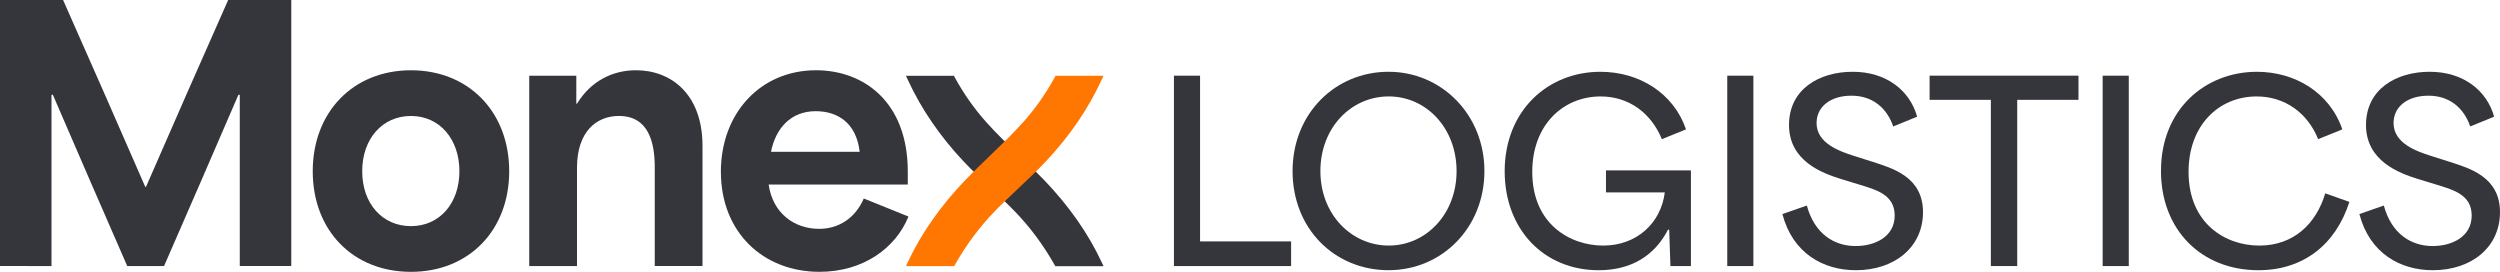
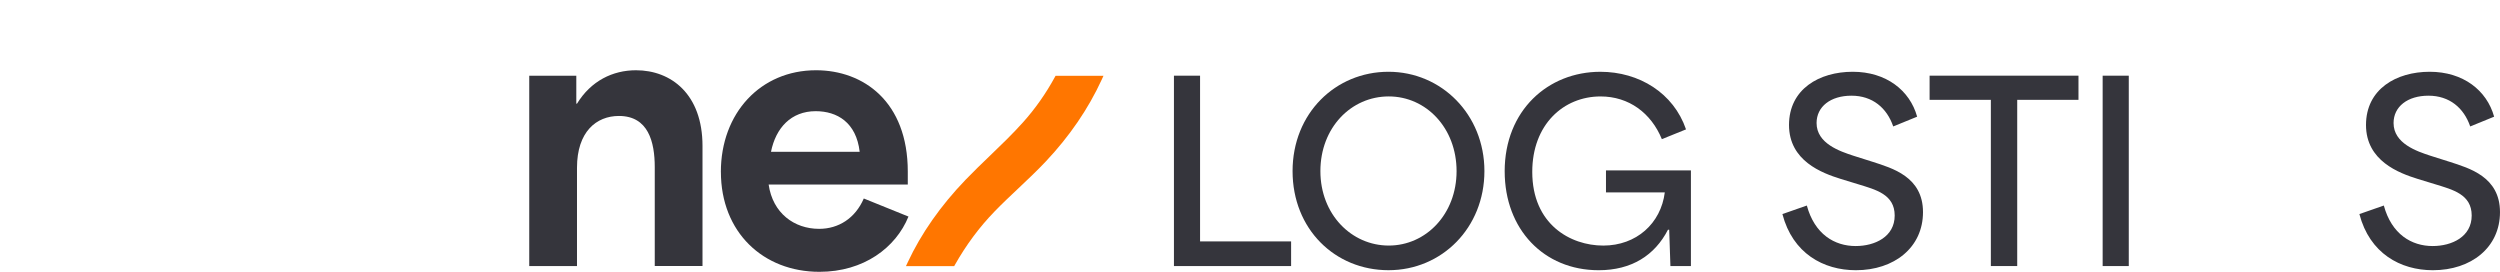
<svg xmlns="http://www.w3.org/2000/svg" id="Layer_1" viewBox="0 0 1602.06 174.19">
  <defs>
    <style>.cls-1{fill:#35353c;}.cls-1,.cls-2{stroke-width:0px;}.cls-2{fill:#ff7600;}</style>
  </defs>
  <path class="cls-1" d="m752.29,48.5h16.74v106.2h58.34v15.8h-75.08V48.5Z" />
  <path class="cls-1" d="m828.31,109.65c0-37.07,27.53-63.66,61.47-63.66s61.47,27.37,61.47,63.66-27.22,63.5-61.47,63.5-61.47-26.28-61.47-63.5Zm61.62,47.71c23.93,0,43.48-20.18,43.48-47.71s-19.39-47.86-43.48-47.86-43.79,20.02-43.79,47.86,20.02,47.71,43.79,47.71Z" />
  <path class="cls-1" d="m964.23,109.81c0-39.1,27.84-63.81,61.31-63.81,24.87,0,46.92,13.61,54.9,36.91l-15.48,6.26c-6.88-16.74-21.12-27.37-39.26-27.37-23.77,0-43.79,17.99-43.79,48.33,0,33.63,24.4,47.24,45.51,47.24s36.91-14.08,39.42-34.1h-37.69v-14.08h54.43v61.31h-13.14c-.31-7.66-.47-15.64-.78-23.3h-.78c-8.45,16.42-23.3,25.96-44.42,25.96-35.19,0-60.22-26.28-60.22-63.35Z" />
-   <path class="cls-1" d="m1106.87,48.5h16.74v122h-16.74V48.5Z" />
  <path class="cls-1" d="m1142.22,137.18l15.64-5.47c5.01,18.46,17.83,25.96,31.28,25.96,12.36,0,25.02-5.94,25.02-19.55s-12.2-16.58-23.3-20.02l-11.26-3.44c-12.04-3.75-33.16-11.57-33.16-34.57s19.39-34.1,40.82-34.1,36.6,11.89,41.29,28.78l-15.33,6.26c-4.07-11.89-13.29-19.71-26.75-19.71s-22.37,7.04-22.37,17.52c0,13.14,15.02,18.14,23.62,20.96l12.36,3.91c12.51,4.07,32.22,9.54,32.22,32.22s-18.46,37.23-43.01,37.23c-20.8,0-40.51-10.79-47.08-35.97Z" />
  <path class="cls-1" d="m1236.53,63.98v-15.49h95.41v15.49h-39.26v106.51h-16.89V63.98h-39.26Z" />
  <path class="cls-1" d="m1347.43,48.5h16.74v122h-16.74V48.5Z" />
-   <path class="cls-1" d="m1384.81,109.5c0-39.57,28.47-63.5,61.47-63.5,24.24,0,46.61,13.14,54.74,36.91l-15.49,6.26c-6.72-16.74-21.27-27.37-39.41-27.37-24.09,0-43.64,18.3-43.64,48.33,0,33,23.46,47.24,45.36,47.24s36.44-13.92,42.23-33.47l15.48,5.47c-8.76,27.37-29.56,43.79-58.34,43.79-36.44,0-62.41-25.81-62.41-63.66Z" />
  <path class="cls-1" d="m1511.97,137.18l15.64-5.47c5.01,18.46,17.83,25.96,31.28,25.96,12.36,0,25.03-5.94,25.03-19.55s-12.2-16.58-23.31-20.02l-11.26-3.44c-12.04-3.75-33.16-11.57-33.16-34.57s19.39-34.1,40.82-34.1,36.6,11.89,41.29,28.78l-15.33,6.26c-4.07-11.89-13.29-19.71-26.75-19.71s-22.37,7.04-22.37,17.52c0,13.14,15.01,18.14,23.62,20.96l12.36,3.91c12.51,4.07,32.22,9.54,32.22,32.22s-18.46,37.23-43.01,37.23c-20.8,0-40.51-10.79-47.08-35.97Z" />
-   <path class="cls-1" d="m0,0h40.43c17.7,39.78,35.19,79.77,52.67,119.77h.44C111.03,79.77,128.51,39.78,146.22,0h40.43v170.48h-33V60.76h-.88c-15.73,36.5-31.69,73.22-47.64,109.72h-23.6c-15.96-36.5-31.91-73.22-47.65-109.72h-.88v109.72H0V0Z" />
-   <path class="cls-1" d="m200.41,109.72c0-37.81,25.79-64.69,62.95-64.69s62.95,26.88,62.95,64.69-25.79,64.48-62.95,64.48-62.95-26.45-62.95-64.48Zm62.95,35.19c18.36,0,31.04-14.64,31.04-35.19s-12.68-35.4-31.04-35.4-31.25,14.64-31.25,35.4,12.89,35.19,31.25,35.19Z" />
  <path class="cls-1" d="m339.15,48.52h30.16v17.92h.44c8.96-14.64,22.95-21.42,37.81-21.42,22.51,0,42.62,15.3,42.62,48.52v76.93h-30.6v-63.38c0-16.17-4.15-32.78-22.95-32.78-14.43,0-26.88,10.05-26.88,33.22v62.95h-30.6V48.52Z" />
  <path class="cls-1" d="m461.95,110.15c0-37.59,25.35-65.13,60.98-65.13,30.38,0,58.8,20.11,58.8,64.91v8.31h-89.17c2.62,18.36,16.39,28.41,32.35,28.41,12.46,0,23.17-6.78,28.63-19.45l28.63,11.58c-8.08,19.89-28.63,35.41-57.04,35.41-36.06,0-63.16-25.35-63.16-64.04Zm88.95-12.89c-2.18-18.8-14.42-26.01-28.19-26.01-15.74,0-25.57,10.71-28.63,26.01h56.82Z" />
-   <path class="cls-1" d="m706,168.08c-8.61-18.46-21.06-36.23-37.02-52.83-5.1-5.31-10.49-10.49-15.7-15.49-7.13-6.85-14.5-13.94-21.19-21.41-7.76-8.66-14.59-18.37-20.31-28.86l-.5-.91h-30.71l1.14,2.48c8.59,18.68,20.65,36.32,35.83,52.42,5.64,5.98,11.7,11.7,17.56,17.22,5.09,4.8,10.36,9.77,15.31,14.87,9.66,9.96,18.18,21.44,25.35,34.12l.5.89h30.91l-1.16-2.49Z" />
  <path class="cls-2" d="m676.43,48.57l-.5.91c-5.72,10.49-12.55,20.2-20.31,28.86-6.69,7.47-14.06,14.56-21.19,21.41-5.21,5.01-10.6,10.18-15.7,15.49-15.96,16.6-28.41,34.38-37.02,52.83l-1.16,2.49h30.91l.5-.89c7.16-12.68,15.69-24.16,25.35-34.12,4.94-5.1,10.21-10.07,15.31-14.87,5.86-5.53,11.92-11.24,17.56-17.22,15.18-16.1,27.24-33.73,35.83-52.42l1.14-2.48h-30.71Z" />
</svg>